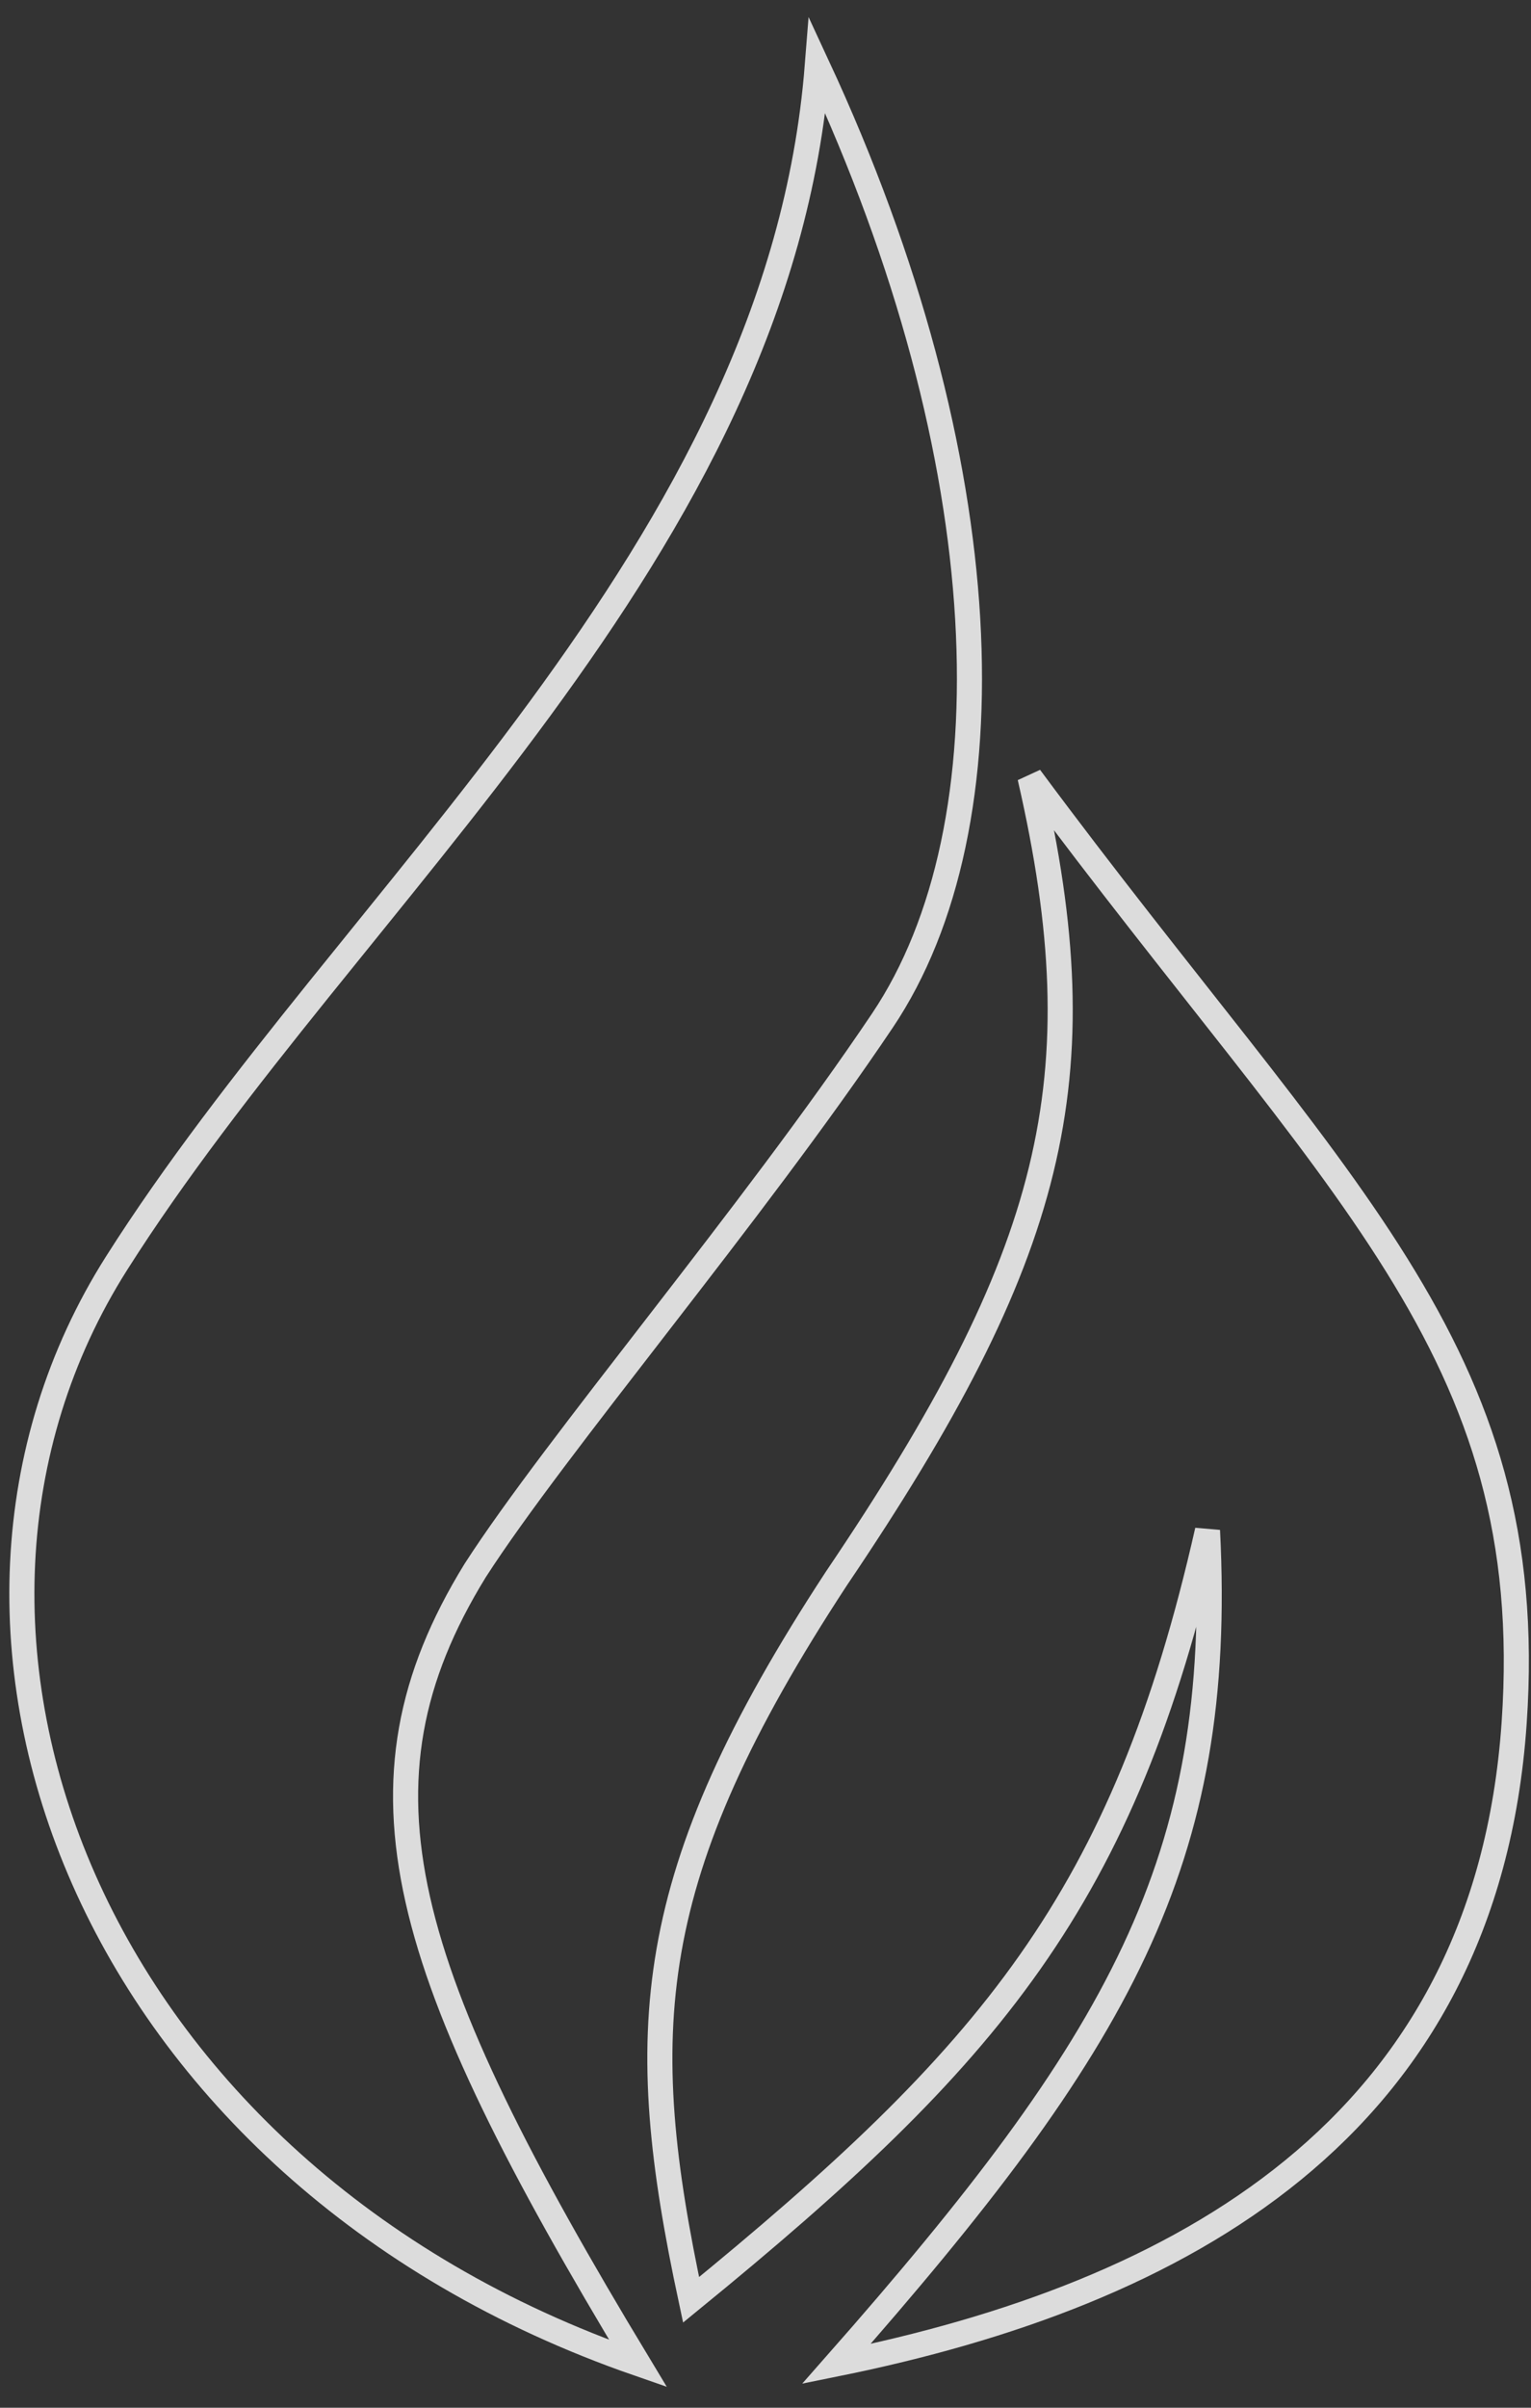
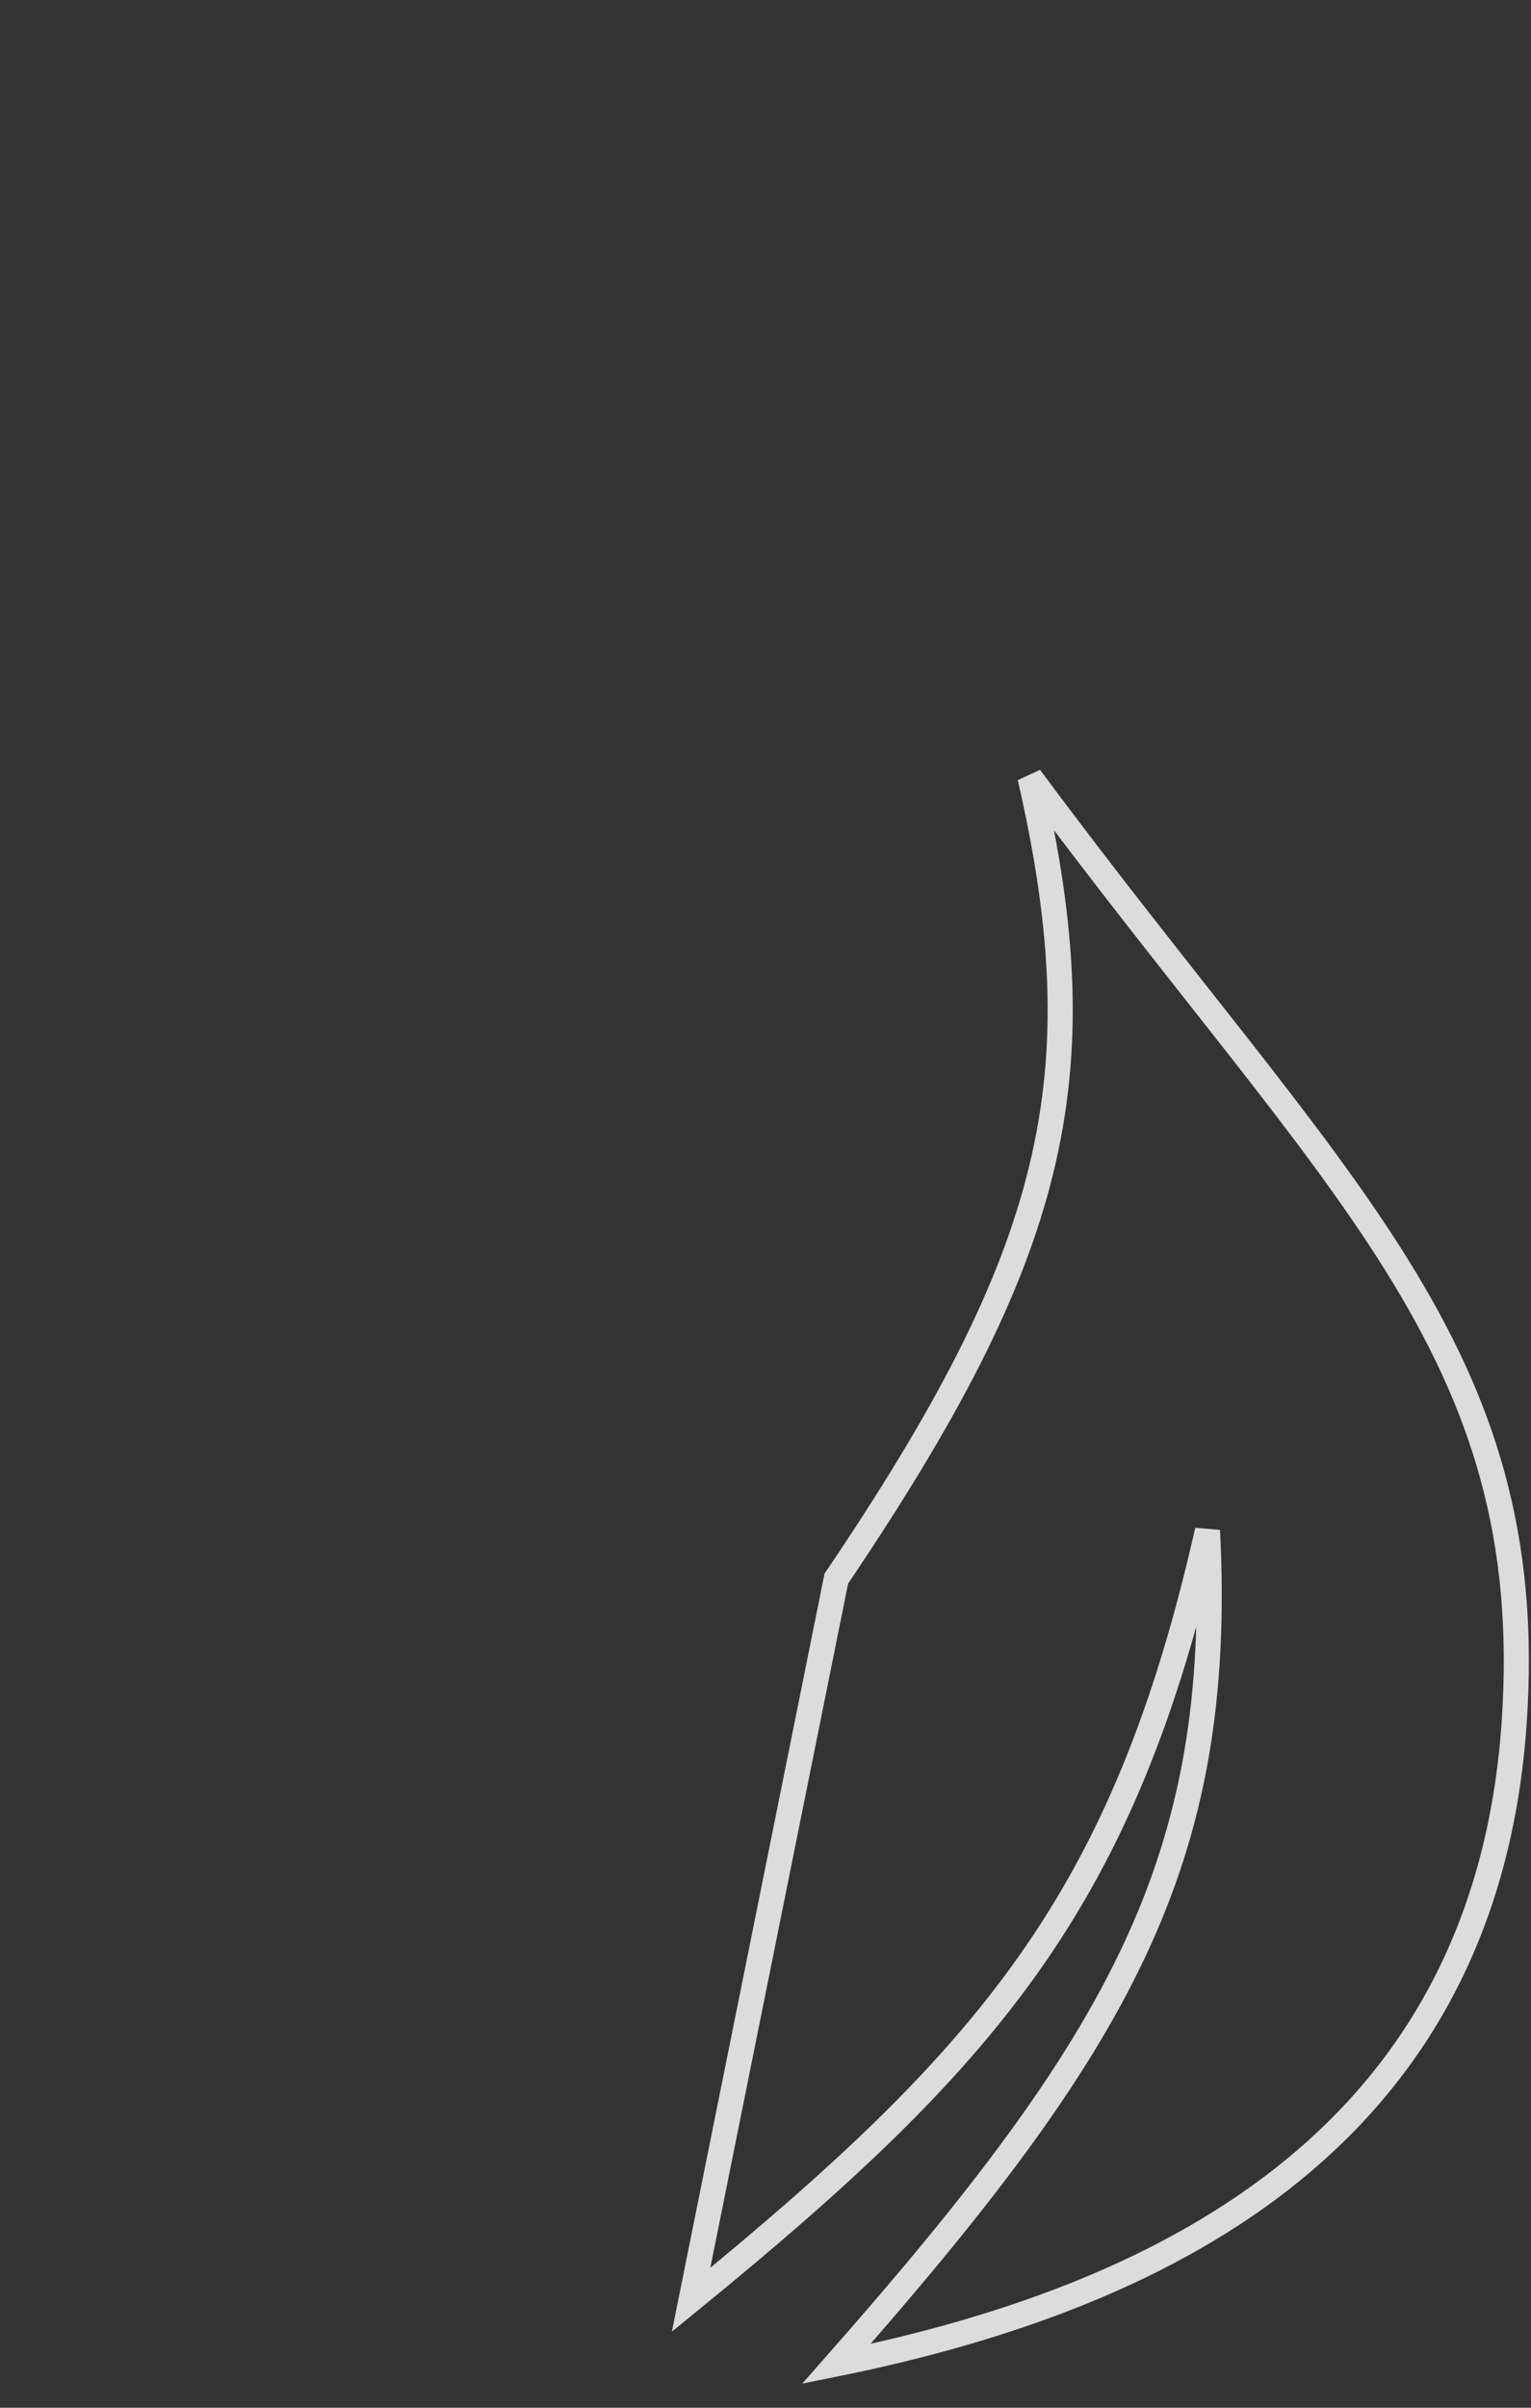
<svg xmlns="http://www.w3.org/2000/svg" width="70" height="110" viewBox="0 0 70 110" fill="none">
  <rect x="0" y="0" width="70" height="110" fill="#333333" stroke="none" />
  <g opacity="0.87">
-     <path d="M38.238 72.121C48.222 57.35 50.271 49.328 47.093 35.512C61.099 54.385 70.404 61.632 69.23 78.711C67.95 97.304 53.891 104.832 38.238 107.998C51.156 93.342 55.977 85.043 55.209 69.925C51.389 86.793 45.256 93.926 31.597 105.07C28.978 92.829 29.307 85.75 38.238 72.121Z" stroke="#F5F5F5" stroke-width="1.147" />
-     <path d="M5.332 57.708C15.962 40.947 35.615 25.198 37.369 3C45.768 21.07 46.31 37.747 40.35 46.619C34.389 55.49 25.403 66.037 21.723 71.755C15.686 81.561 18.288 89.962 29.174 107.981C4.003 99.254 -5.297 74.469 5.332 57.708Z" stroke="#F5F5F5" stroke-width="1.147" />
+     <path d="M38.238 72.121C48.222 57.35 50.271 49.328 47.093 35.512C61.099 54.385 70.404 61.632 69.23 78.711C67.95 97.304 53.891 104.832 38.238 107.998C51.156 93.342 55.977 85.043 55.209 69.925C51.389 86.793 45.256 93.926 31.597 105.07Z" stroke="#F5F5F5" stroke-width="1.147" />
  </g>
</svg>